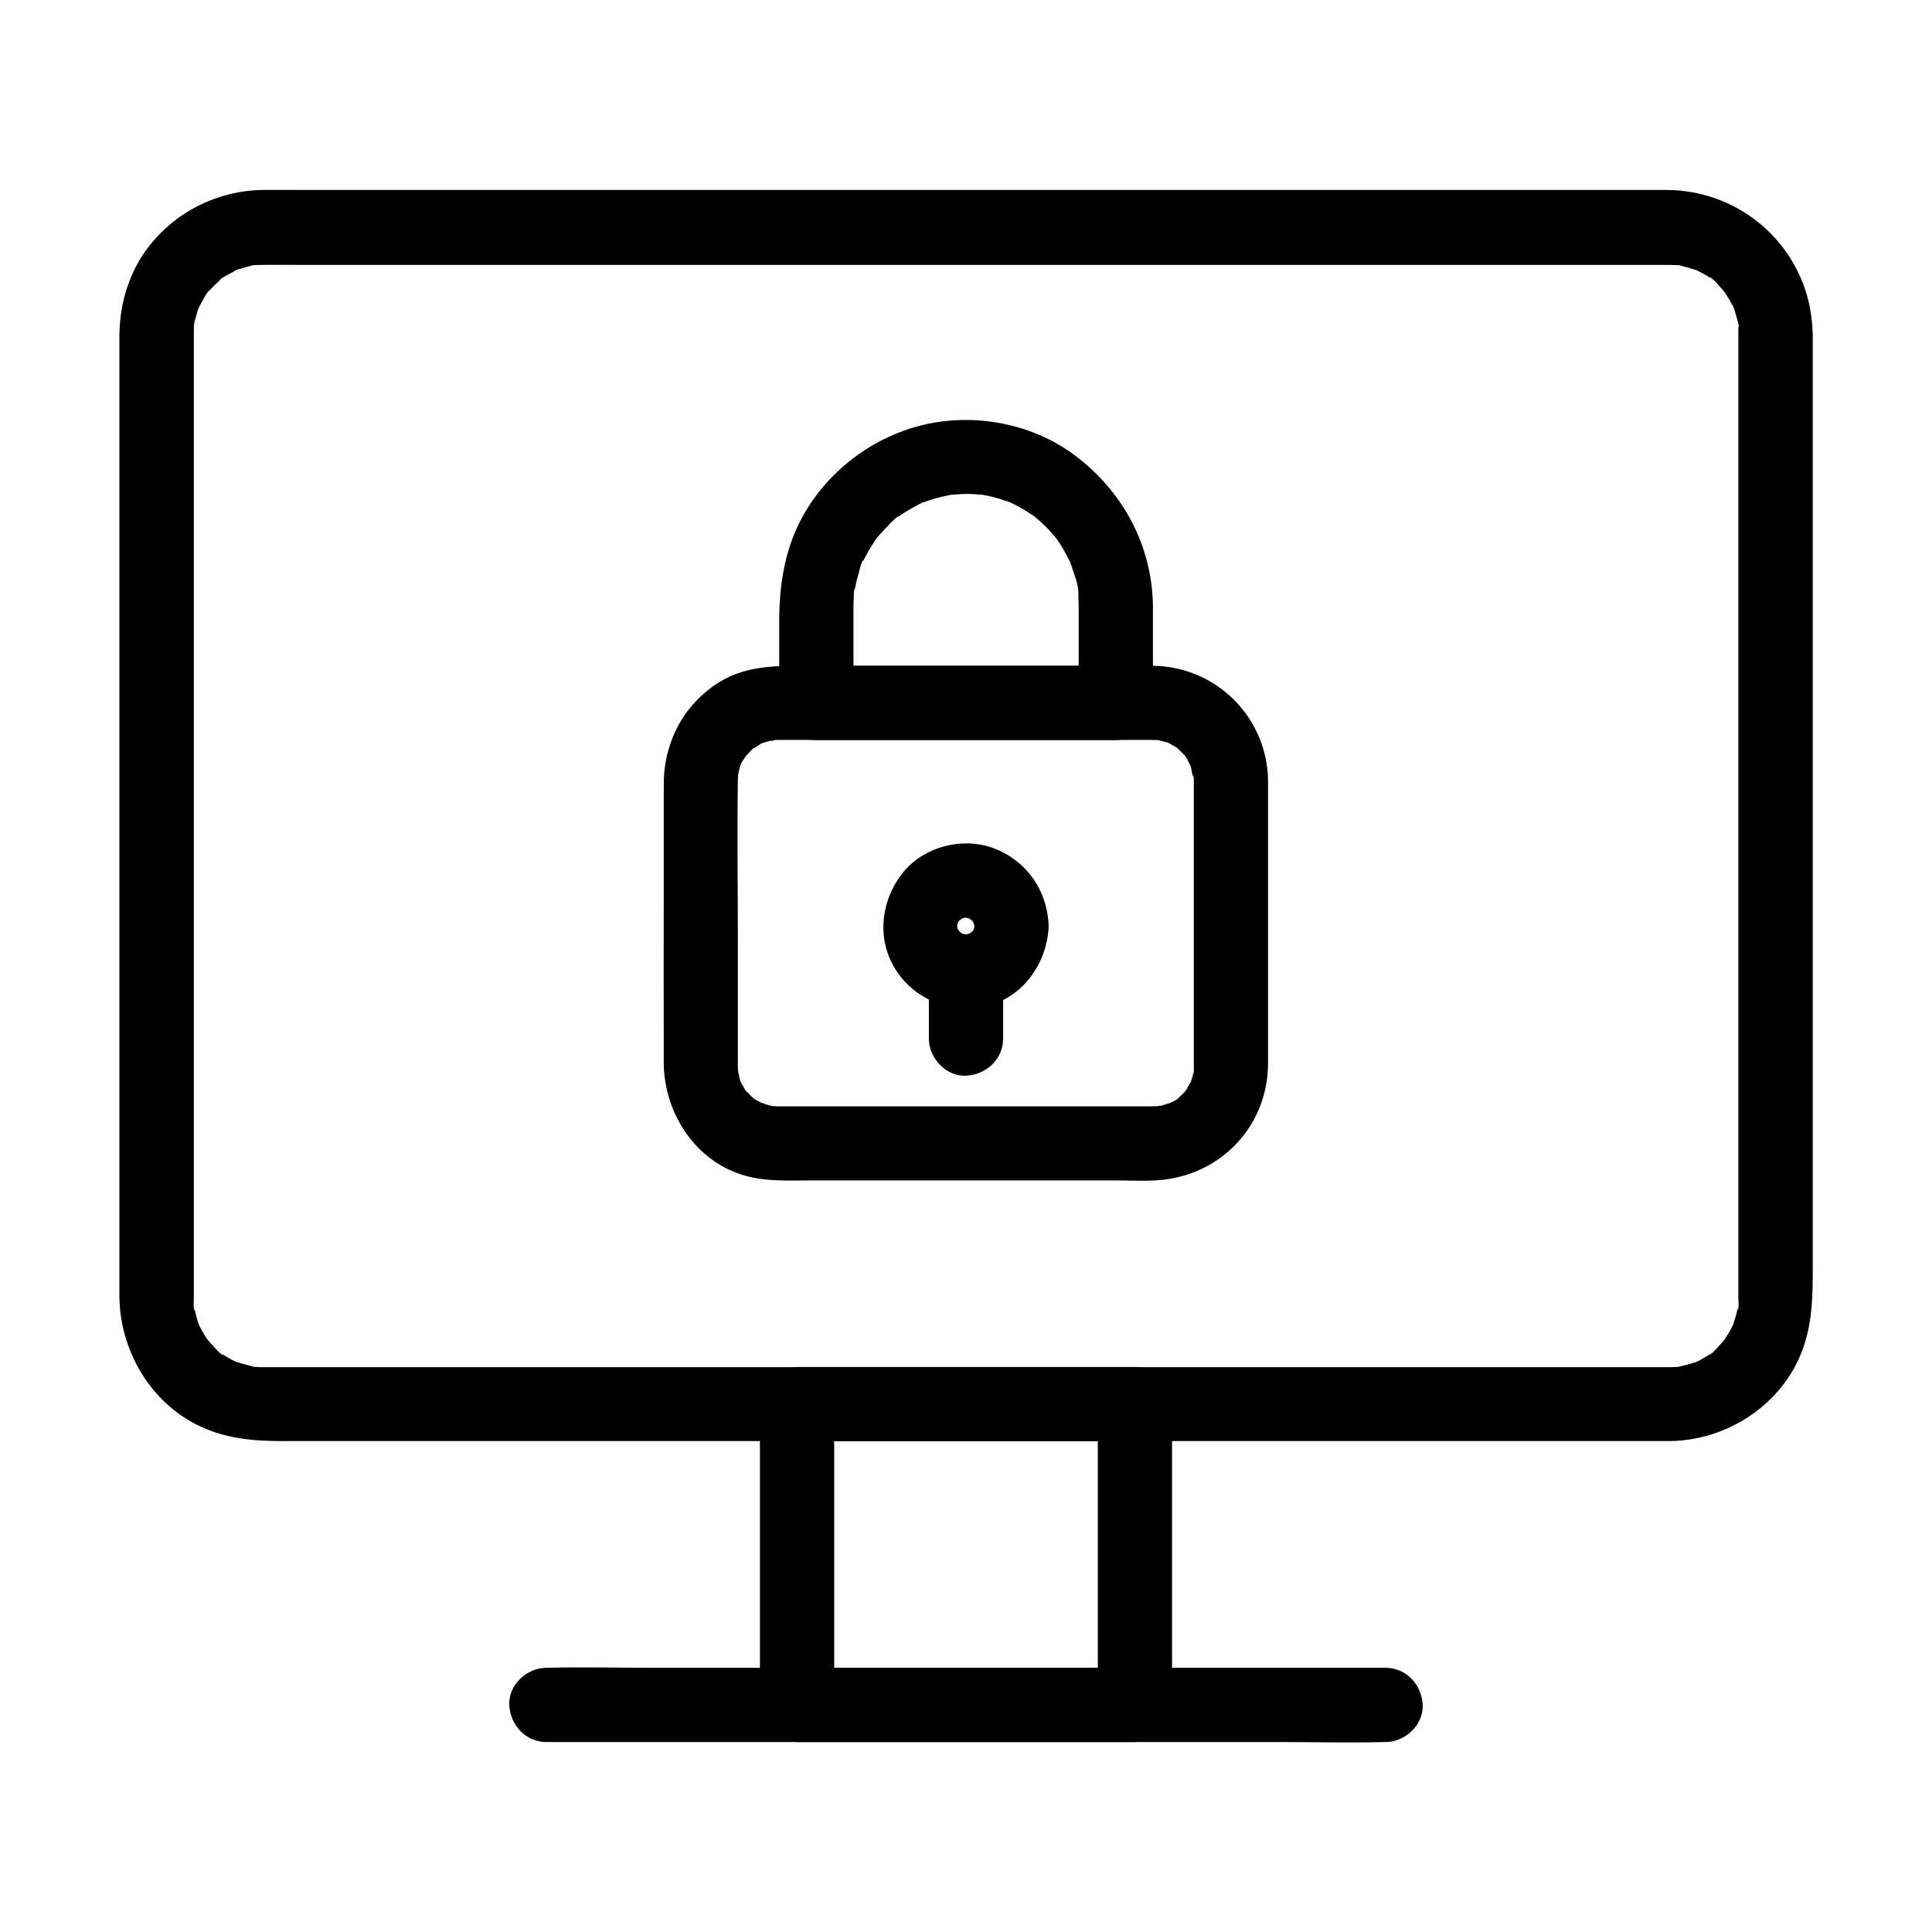
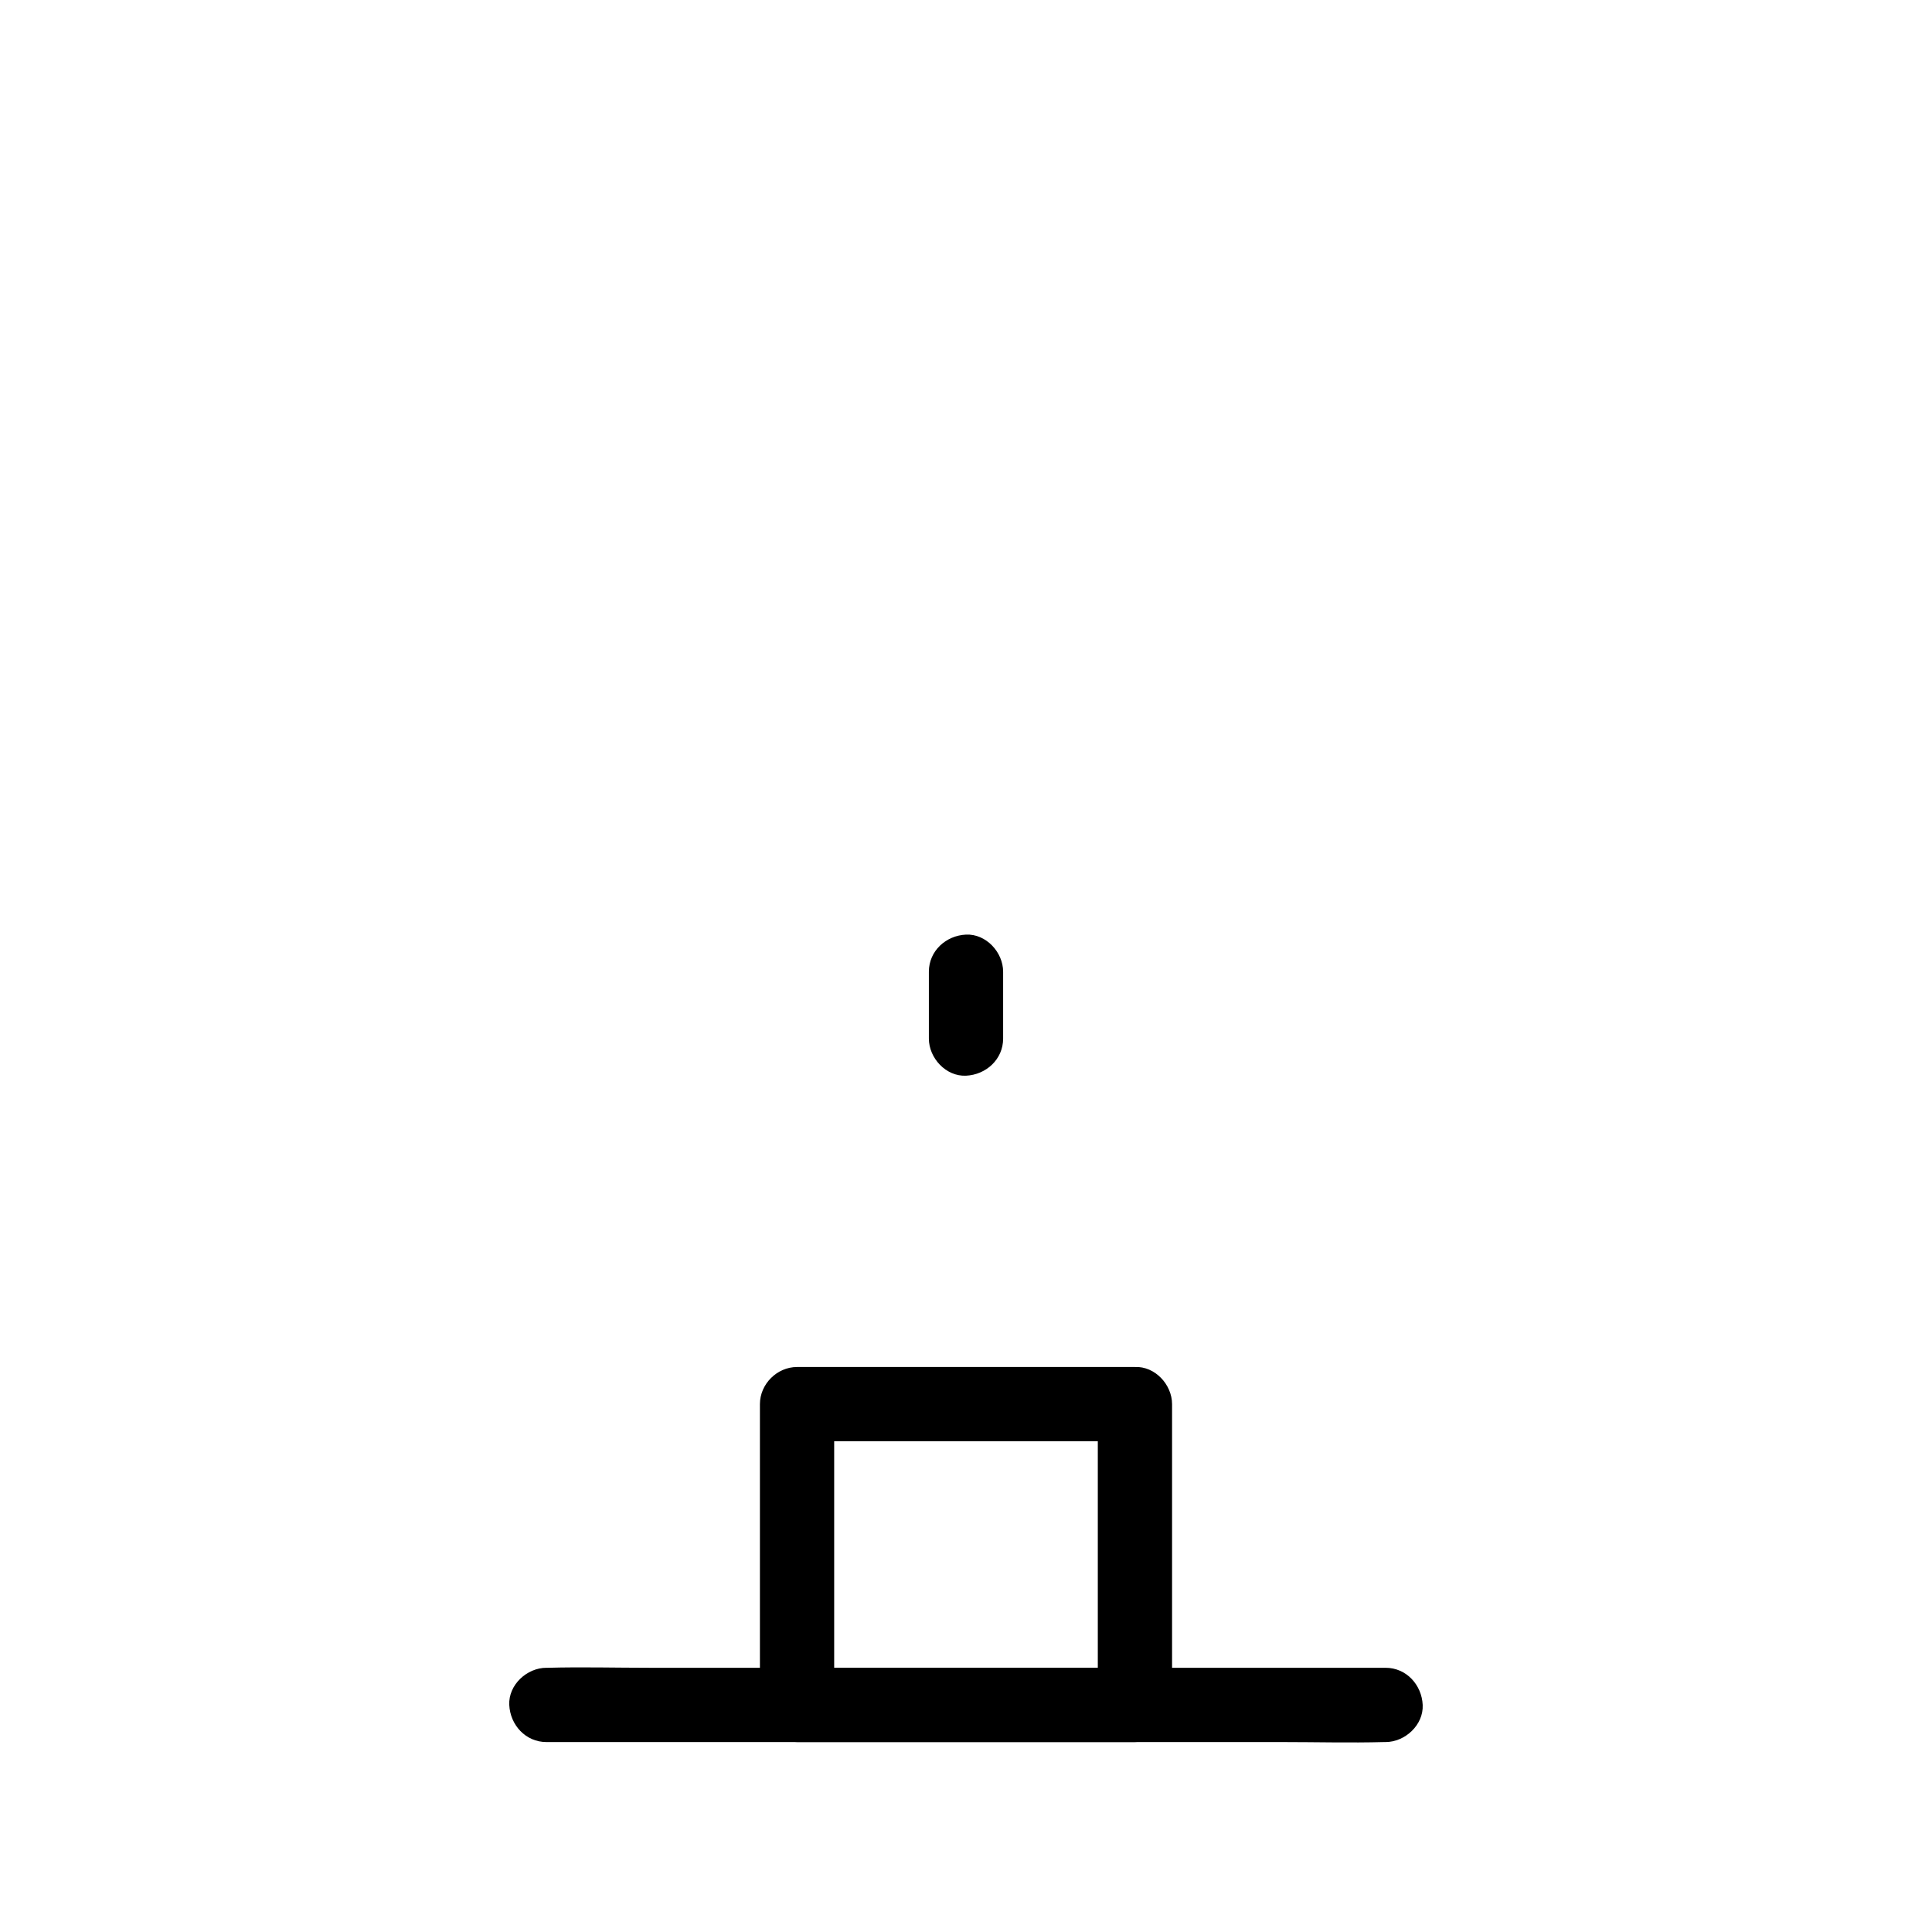
<svg xmlns="http://www.w3.org/2000/svg" fill="#000000" width="800px" height="800px" version="1.1" viewBox="144 144 512 512">
  <g>
-     <path d="m604.67 232.47v41.871 90.48 88.066 27.059 6.641 1.18c0 0.543 0.246 3.102-0.195 3.445 0.051-0.441 0.098-0.836 0.148-1.277-0.051 0.441-0.148 0.887-0.246 1.328-0.148 0.641-0.297 1.277-0.492 1.918-0.195 0.641-0.395 1.23-0.59 1.871-0.395 0.984-0.297 0.836 0.246-0.543-0.195 0.395-0.344 0.789-0.543 1.18-0.59 1.133-1.277 2.215-1.969 3.297-1.18 1.871 1.477-1.625 0 0.051-0.441 0.492-0.836 0.984-1.277 1.426-0.395 0.395-2.312 2.707-2.805 2.609 0.344-0.246 0.641-0.492 0.984-0.789l-1.031 0.738c-0.738 0.492-1.477 0.934-2.215 1.328-0.148 0.098-1.625 0.934-1.723 0.836 0.395-0.148 0.789-0.344 1.133-0.492-0.395 0.148-0.789 0.297-1.23 0.441-1.277 0.441-2.508 0.688-3.836 1.031-2.215 0.543 2.262-0.098-0.051 0.051-0.688 0.051-1.379 0.098-2.016 0.098h-0.738-2.508-16.383-67.059-92.891-94.711-72.473-20.469-4.82-0.984-0.789c-0.688 0-1.379-0.098-2.016-0.098-2.312-0.148 2.215 0.543-0.051-0.051-1.477-0.395-2.953-0.789-4.43-1.23-2.117-0.688 1.918 1.031-0.051 0-0.59-0.297-1.133-0.59-1.723-0.887-0.543-0.297-1.133-0.641-1.625-0.984-0.195-0.098-0.344-0.246-0.543-0.344-0.836-0.641-0.688-0.492 0.441 0.395-0.492 0.098-2.461-2.215-2.805-2.609-0.441-0.441-0.836-0.934-1.277-1.426-0.641-0.836-0.543-0.641 0.344 0.492-0.246-0.344-0.492-0.688-0.738-1.031-0.688-1.082-1.277-2.215-1.918-3.344-1.031-1.969 0.688 2.117 0-0.051-0.195-0.641-0.441-1.23-0.59-1.871-0.195-0.641-0.344-1.277-0.492-1.918-0.051-0.195-0.098-0.441-0.148-0.641-0.195-1.082-0.148-0.887 0.051 0.641-0.395-0.344-0.195-2.856-0.195-3.394v-3.246-21.797-83.246-93.383-52.547-1.082-0.051c0-0.688 0-1.379 0.051-2.066 0-0.246 0.051-0.441 0.051-0.688 0.098-1.082 0.098-0.887-0.098 0.641-0.246-0.098 0.836-3.492 0.934-3.836 0.051-0.195 0.492-1.82 0.641-1.82-0.59 1.328-0.641 1.523-0.195 0.59 0.195-0.395 0.395-0.789 0.59-1.133 0.195-0.344 1.723-3.344 2.066-3.246-0.246 0.344-0.492 0.641-0.789 0.984 0.246-0.344 0.543-0.641 0.836-0.984 0.441-0.492 0.836-0.934 1.328-1.379 0.492-0.441 0.934-0.887 1.379-1.328 0.148-0.148 0.344-0.297 0.492-0.395 0.836-0.641 0.641-0.543-0.492 0.344-0.098-0.395 3.445-2.117 3.836-2.363 0.195-0.098 0.395-0.195 0.59-0.297 0.984-0.441 0.789-0.395-0.59 0.195 0.051-0.195 1.672-0.59 1.82-0.641 0.344-0.098 3.738-1.133 3.836-0.934-0.441 0.051-0.836 0.098-1.277 0.148 0.441-0.051 0.887-0.098 1.328-0.148 0.688-0.051 1.379-0.051 2.066-0.051h0.051c3.102-0.051 6.148 0 9.25 0h57.219 88.855 96.48 80.047 39.605 0.887c0.492 0 0.984 0 1.477 0.051 0.297 0 1.871-0.051 2.016 0.148-0.441-0.051-0.836-0.098-1.277-0.148 0.441 0.051 0.887 0.148 1.328 0.246 1.277 0.297 2.508 0.688 3.789 1.082 2.117 0.688-1.918-1.031 0.051 0 0.59 0.297 1.133 0.59 1.723 0.887 0.543 0.297 1.133 0.641 1.625 0.984 0.195 0.098 0.344 0.246 0.543 0.344 0.836 0.641 0.688 0.492-0.441-0.395 0.492-0.098 2.461 2.215 2.805 2.609 0.441 0.441 0.836 0.934 1.277 1.426 1.477 1.625-1.133-1.82 0 0.051 0.688 1.082 1.379 2.164 1.969 3.297 0.098 0.195 0.195 0.395 0.297 0.59 0.441 0.984 0.395 0.789-0.195-0.59 0.195 0.051 0.59 1.672 0.641 1.82 0.098 0.344 1.133 3.738 0.934 3.836-0.051-0.441-0.098-0.836-0.148-1.277 0.051 0.441 0.098 0.887 0.148 1.328-0.059 0.598-0.059 1.285-0.059 1.977 0.051 5.164 4.477 10.086 9.84 9.84 5.266-0.246 9.891-4.328 9.84-9.84-0.246-21.254-17.562-38.082-38.719-38.129h-12.449-25.977-36.652-43.836-48.363-49.25-47.578-42.262-34.094-22.977c-2.805 0-5.656-0.051-8.461 0-13.383 0.148-25.93 7.184-32.816 18.695-3.598 6.148-5.273 13.137-5.273 20.219v17.074 34.539 45.02 49.102 46.789 37.391 21.746c0 1.426-0.051 2.805 0.051 4.231 0.641 13.383 8.266 26.223 20.367 32.375 7.379 3.738 14.906 4.379 22.879 4.379h19.828 31.93 40.688 46.445 49.348 48.66 45.312 38.426 28.781 15.793 2.461c13.578-0.195 26.668-7.773 33.113-19.828 4.379-8.168 4.676-16.531 4.676-25.387v-26.812-40.887-47.969-48.855-42.656-30.207-10.875c0-5.164-4.527-10.086-9.84-9.84-5.363 0.293-9.891 4.375-9.891 9.887z" />
    <path d="m434.93 516.11v69.961 9.742c3.297-3.297 6.543-6.543 9.84-9.84h-30.258-48.215-11.07c3.297 3.297 6.543 6.543 9.84 9.84v-69.961-9.742c-3.297 3.297-6.543 6.543-9.84 9.84h30.258 48.215 11.07c5.164 0 10.086-4.527 9.84-9.84s-4.328-9.84-9.84-9.84h-30.258-48.215-11.07c-5.312 0-9.84 4.527-9.84 9.84v69.961 9.742c0 5.312 4.527 9.84 9.84 9.84h30.258 48.215 11.07c5.312 0 9.84-4.527 9.84-9.84v-69.961-9.742c0-5.164-4.527-10.086-9.84-9.84-5.312 0.246-9.84 4.332-9.84 9.84z" />
    <path d="m288.8 605.66h22.141 53.184 64.109 55.598c8.953 0 17.957 0.246 26.961 0h0.395c5.164 0 10.086-4.527 9.84-9.84s-4.328-9.84-9.84-9.84h-22.141-53.184-64.109-55.598c-8.953 0-17.957-0.246-26.961 0h-0.395c-5.164 0-10.086 4.527-9.84 9.84s4.332 9.84 9.84 9.84z" />
-     <path d="m460.37 350.75v40.641 26.176 7.527 1.426c0 0.297 0.098 2.066-0.098 2.117-0.098 0.051 0.543-2.559 0.051-0.641-0.098 0.441-0.195 0.836-0.297 1.277-0.098 0.297-0.195 0.641-0.297 0.934-0.59 2.016 0.246-0.148 0.148-0.246 0.148 0.148-0.887 1.723-1.031 2.016-0.195 0.344-0.492 0.688-0.688 1.082-0.492 1.031 0.543-0.887 0.59-0.688 0.051 0.246-1.523 1.723-1.723 1.918-0.297 0.297-0.641 0.59-0.934 0.887-1.18 1.082 0.492-0.344 0.492-0.344 0.051 0.148-2.016 1.277-2.215 1.328-0.297 0.148-0.641 0.246-0.887 0.441-0.984 0.688 1.77-0.395 0.543-0.246-0.738 0.098-1.477 0.492-2.215 0.641-0.344 0.098-1.031 0.098-1.277 0.246 0.738-0.395 1.969-0.195 0.246-0.098-1.18 0.051-2.312 0.051-3.492 0.051h-18.352-56.48-19.09-3.148c-0.344 0-0.688 0-1.031-0.051-2.508-0.148 1.328 0.395-0.395 0-0.887-0.195-1.672-0.441-2.559-0.688-0.441-0.148-1.18-0.098-0.051 0.051 1.328 0.148-0.098-0.098-0.59-0.344-0.195-0.098-2.262-1.18-2.215-1.328 0.051-0.098 1.477 1.328 0.738 0.543-0.297-0.297-0.641-0.543-0.984-0.836-0.543-0.492-1.031-1.082-1.574-1.625-1.031-1.133 0.492 0.441 0.344 0.492-0.051 0-0.641-0.984-0.688-1.082-0.098-0.195-1.328-2.164-1.23-2.262 0.051-0.098 0.836 2.41 0.297 0.543-0.098-0.297-0.195-0.641-0.297-0.934-0.195-0.641-0.195-1.625-0.492-2.262 0.688 1.379 0.098 1.625 0.098 0.59 0-0.441-0.051-0.934-0.051-1.379v-0.984-6.789-25.535c0-14.168-0.195-28.34 0-42.508 0-0.441 0.195-3.051 0-1.477-0.148 1.523 0.195-0.836 0.344-1.277 0.098-0.441 0.246-0.836 0.395-1.277 0.441-1.523-0.297 0.543-0.297 0.543-0.148-0.148 1.082-2.117 1.23-2.262 0.098-0.148 0.688-1.082 0.688-1.082 0.098 0.051-1.328 1.477-0.543 0.738 0.543-0.543 0.984-1.133 1.523-1.672 0.297-0.297 0.641-0.59 0.934-0.887 1.23-1.18-1.23 0.543-0.195 0.195 0.688-0.246 1.277-0.836 1.918-1.18 0.148-0.098 1.133-0.59 1.18-0.59 0.098 0.051-2.41 0.836-0.543 0.297 0.738-0.195 1.477-0.441 2.215-0.641 0.297-0.051 0.738-0.051 0.984-0.195-1.477 0.738-1.426 0.148-0.246 0.098 0.543-0.051 1.082-0.051 1.625-0.051h14.367 55.742 22.238 5.609 0.887c0.441 0 0.934 0.051 1.379 0.051 1.77 0.051-2.066-0.441 0.344 0.098 0.738 0.148 1.477 0.395 2.215 0.641 1.871 0.543-0.641-0.195-0.543-0.297 0.098-0.098 1.328 0.641 1.426 0.738 0.246 0.148 1.969 1.031 1.918 1.18 0 0.051-1.871-1.625-0.492-0.344 0.246 0.195 0.492 0.441 0.738 0.641 0.543 0.543 1.031 1.082 1.574 1.625 1.277 1.379-0.441-0.441-0.344-0.492 0.051 0 0.641 0.934 0.688 1.082 0.395 0.641 0.641 1.379 1.082 1.969 0.688 0.984-0.395-1.77-0.246-0.543 0.051 0.297 0.246 0.641 0.297 0.934 0.195 0.688 0.246 1.969 0.59 2.559-0.051-0.051-0.148-2.016-0.148-0.934 0.25 0.621 0.301 1.211 0.301 1.754 0.098 5.164 4.477 10.086 9.84 9.84 5.266-0.246 9.938-4.328 9.84-9.84-0.297-16.727-13.777-30.109-30.504-30.309-4.527-0.051-9.055 0-13.531 0h-57.711-22.535c-7.477 0-14.809 0.297-21.453 4.527-8.168 5.215-13.086 13.48-14.219 23.027-0.195 1.871-0.195 3.789-0.195 5.656v22.68c0 16.434-0.051 32.816 0 49.25 0.051 14.121 9.348 27.652 23.664 30.504 5.117 1.031 10.332 0.738 15.547 0.738h55.398 25.438c4.133 0 8.414 0.297 12.496-0.195 15.793-1.871 27.504-14.66 27.602-30.699v-18.055-53.48-3.691c0-5.164-4.527-10.086-9.84-9.84-5.309 0.293-9.836 4.375-9.836 9.887z" />
-     <path d="m429.86 304.8v25.484l9.84-9.84h-69.617-9.742l9.84 9.84v-16.629-8.316c0-1.082 0-2.215 0.098-3.297 0-0.297-0.051-1.82 0.195-2.016-0.051 0.441-0.098 0.836-0.148 1.277 0.051-0.441 0.148-0.887 0.246-1.328 0.246-1.277 0.543-2.609 0.934-3.836 0.246-0.789 0.641-3.199 1.328-3.691-0.148 0.395-0.297 0.789-0.492 1.133 0.195-0.395 0.344-0.789 0.543-1.18 0.195-0.395 0.395-0.789 0.59-1.133 0.59-1.133 1.277-2.262 1.969-3.344 0.344-0.543 0.738-1.031 1.082-1.574 0.641-0.836 0.492-0.688-0.344 0.441 0.246-0.344 0.543-0.641 0.836-0.984 0.688-0.789 1.426-1.574 2.215-2.363 0.344-0.344 2.461-2.707 2.856-2.559-0.344 0.246-0.641 0.492-0.984 0.738l1.031-0.738c0.543-0.395 1.082-0.738 1.625-1.082 1.082-0.688 2.215-1.328 3.344-1.918 0.195-0.098 1.625-0.934 1.77-0.836-0.395 0.148-0.789 0.297-1.133 0.492 0.395-0.148 0.789-0.344 1.23-0.492 1.031-0.395 2.066-0.738 3.102-1.031 1.277-0.344 2.559-0.59 3.887-0.887 2.262-0.492-2.312 0.148 0.051 0 0.887-0.051 1.82-0.148 2.707-0.195 1.277-0.051 2.559-0.051 3.789 0.051 0.789 0.051 1.625 0.098 2.41 0.195-2.559-0.441 0.098 0.098 0.543 0.148 1.277 0.246 2.559 0.59 3.789 0.984 0.738 0.246 1.477 0.492 2.215 0.738 1.031 0.395 0.984 0.395-0.195-0.098 0.492 0.195 0.934 0.441 1.379 0.641 1.625 0.789 3.148 1.723 4.625 2.707 0.297 0.195 1.082 0.641 1.23 0.887-0.984-0.789-1.031-0.836-0.195-0.148 0.395 0.344 0.789 0.641 1.18 0.984 1.328 1.18 2.559 2.461 3.738 3.789 0.051 0.051 1.574 2.016 0.688 0.789-0.789-1.133 0.836 1.277 0.984 1.477 0.984 1.523 1.77 3.102 2.609 4.676 1.18 2.262-0.641-1.918 0.195 0.492 0.246 0.738 0.543 1.477 0.738 2.215 0.492 1.523 1.379 3.738 1.277 5.363 0.195-2.363 0-0.051 0.051 0.543 0.043 1.266 0.043 2.348 0.094 3.43 0.051 5.164 4.477 10.086 9.84 9.84 5.266-0.246 9.891-4.328 9.84-9.84-0.148-16.188-7.969-30.652-20.859-40.246-11.855-8.809-28.094-11.465-42.215-7.379-12.449 3.59-23.418 12.25-29.719 23.617-4.82 8.758-6.25 18.156-6.25 27.996v21.5c0 5.312 4.527 9.84 9.84 9.84h69.617 9.742c5.312 0 9.84-4.527 9.84-9.84v-25.484c0-5.164-4.527-10.086-9.84-9.84-5.359 0.242-9.836 4.324-9.836 9.836z" />
-     <path d="m402.21 389.42c-0.051 2.262 0.641-2.066 0.051 0.051-0.051 0.344-0.148 0.641-0.246 0.934-0.246 0.688-0.098 0.441 0.395-0.836 0.098 0.098-0.934 1.672-0.984 1.672 0.051 0 1.574-1.82 0.098-0.297-0.246 0.246-0.441 0.441-0.688 0.641 1.082-0.789 1.328-0.984 0.688-0.59-0.098 0.051-1.328 0.887-1.426 0.789 1.379-0.543 1.523-0.641 0.543-0.297-0.195 0.051-0.441 0.098-0.641 0.148-2.016 0.59 2.117-0.051-0.051-0.051-2.164 0 1.969 0.688-0.051 0.051-0.195-0.051-0.441-0.098-0.641-0.148-1.031-0.344-0.836-0.246 0.543 0.297-0.098 0.098-1.277-0.738-1.426-0.789-0.59-0.395-0.395-0.195 0.688 0.59-0.246-0.195-0.492-0.441-0.688-0.641-1.426-1.523 0.051 0.297 0.098 0.297 0 0-1.031-1.574-0.984-1.672 0.492 1.277 0.641 1.523 0.395 0.836-0.098-0.297-0.195-0.641-0.246-0.934-0.641-2.215 0.297 2.262 0.051-0.051-0.195-1.871-0.641 1.82-0.051-0.051 0.051-0.195 0.098-0.441 0.148-0.641 0.297-0.836 0.246-0.836-0.051-0.051-0.344 0.789-0.344 0.789 0.051 0 0.148-0.297 0.297-0.543 0.492-0.836 0.195-0.887-1.379 1.277-0.148 0.246 1.82-1.574-0.098-0.297-0.051-0.098 0-0.051 1.625-1.031 1.672-0.984-1.277 0.492-1.523 0.641-0.836 0.395 0.297-0.098 0.641-0.195 0.934-0.246 1.871-0.543-2.066 0.051 0.051 0.051 1.871 0-1.426-0.441-0.246-0.098 0.344 0.051 0.641 0.148 0.984 0.246 0.836 0.297 0.836 0.246 0.051-0.051-0.789-0.344-0.789-0.344 0 0.051 0.195 0.098 0.395 0.195 0.543 0.344 1.723 0.789-1.133-1.328 0.051 0 0.246 0.195 0.441 0.441 0.688 0.688 0.492 0.543 0.297 0.297-0.543-0.738 0.051 0 0.984 1.625 0.984 1.672 0.098-0.098-0.887-2.215-0.148 0.098 0.59 1.824-0.098-2.113-0.051 0.004 0.148 5.117 4.43 10.086 9.84 9.84 5.215-0.246 9.988-4.328 9.84-9.84-0.246-9.496-6.051-17.664-15.055-20.812-8.02-2.754-17.711-0.246-23.223 6.25-6.051 7.184-7.477 17.562-2.461 25.781 4.969 8.117 14.219 11.855 23.469 10.137 10.137-1.871 16.973-11.414 17.27-21.402 0.148-5.164-4.625-10.086-9.84-9.84-5.41 0.293-9.641 4.375-9.84 9.887z" />
    <path d="m409.84 419.23v-17.711c0-5.164-4.527-10.086-9.84-9.84s-9.84 4.328-9.84 9.84v17.711c0 5.164 4.527 10.086 9.84 9.84 5.312-0.246 9.84-4.328 9.84-9.84z" />
  </g>
</svg>